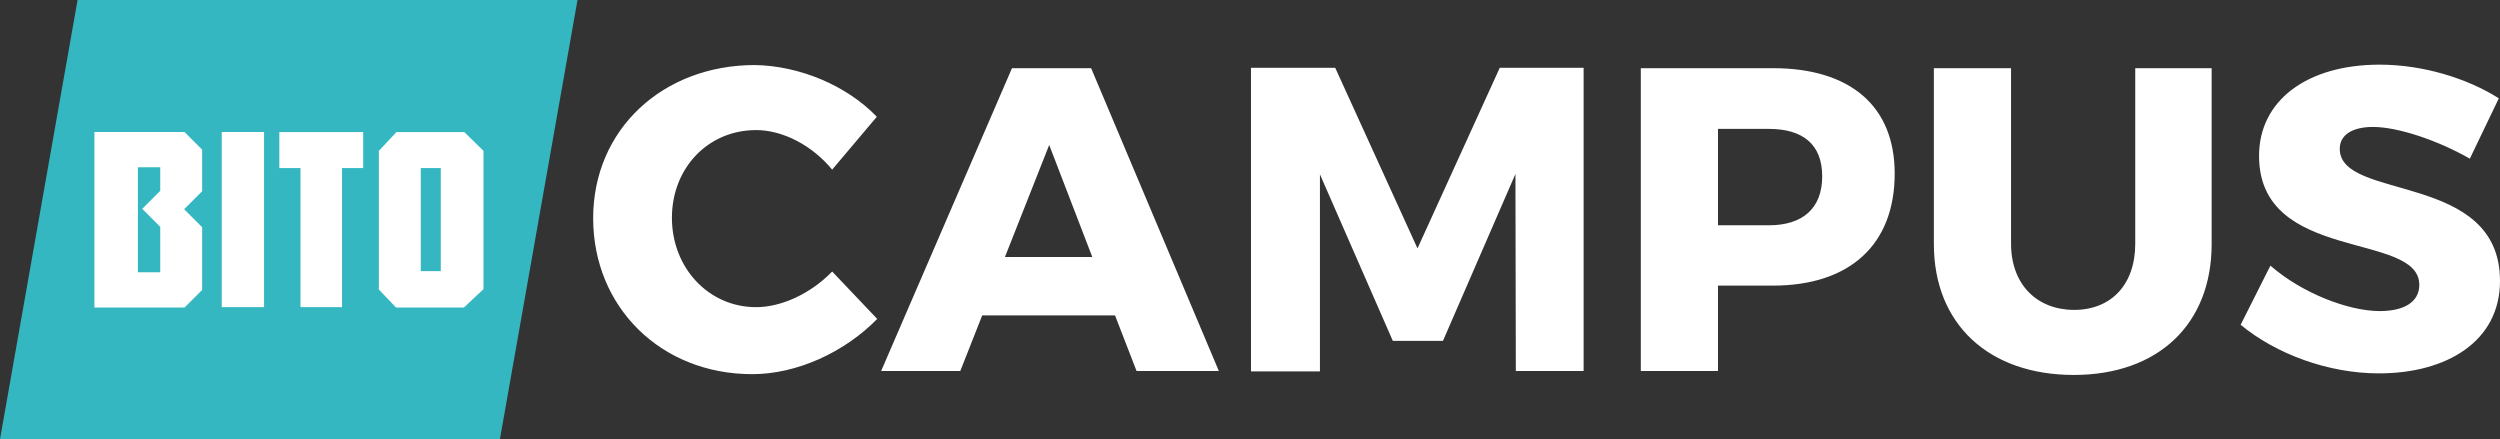
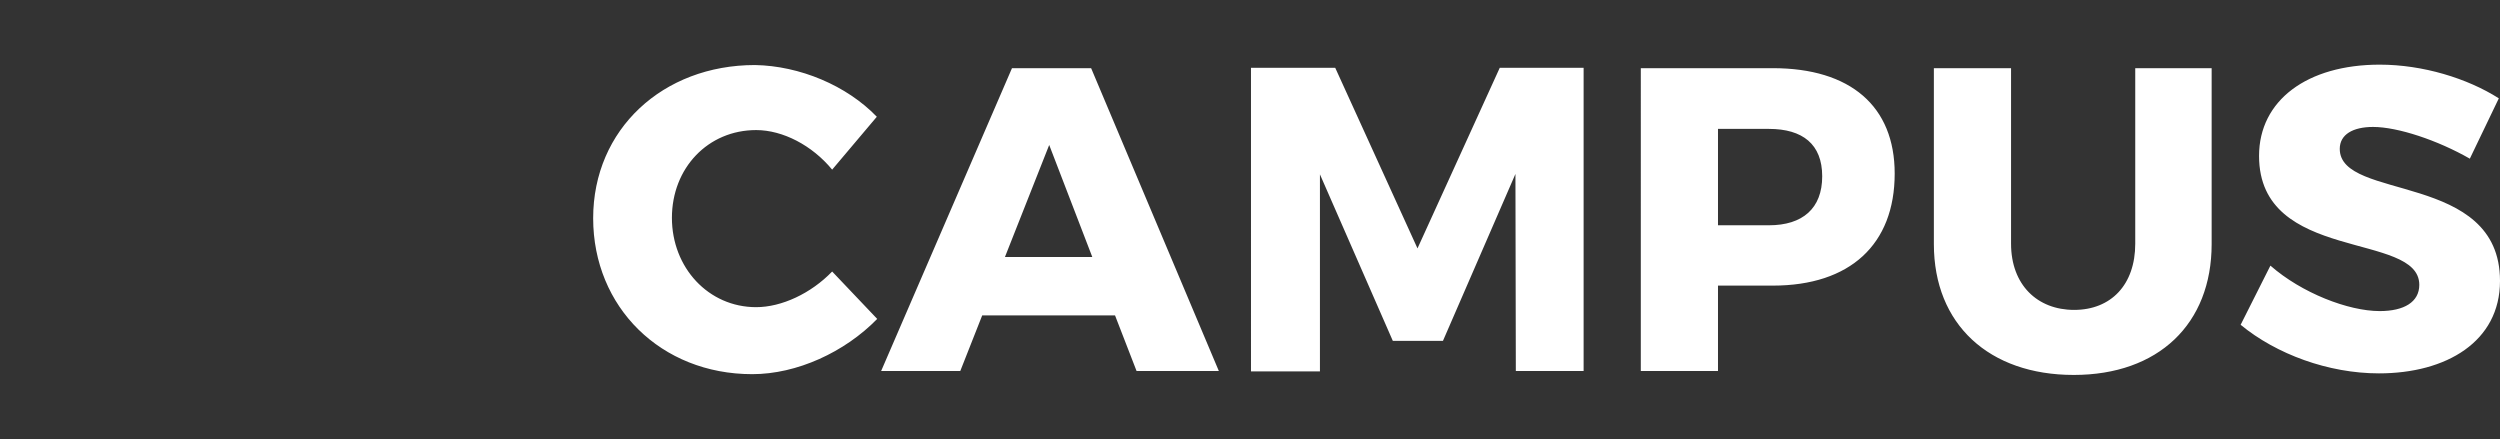
<svg xmlns="http://www.w3.org/2000/svg" class="c-logo__image c-logo-campus" viewBox="0 0 638.1 112.1">
  <rect x="0" y="0" width="638.1" height="112.1" fill="#333333" stroke="none" />
  <defs />
  <g>
-     <path fill="#34b7c0" stroke-width="0" d="M127.6 112.1H0L19.8 0h127.6l-19.8 112.1Z" />
-     <path fill="rgb(255, 255, 255)" d="M92.7 33.7v9.2h-5.4v35.5H76.7V42.9h-5.4v-9.2h21.4ZM24.1 33.7h23l4.5 4.5v10.6L47 53.4l4.6 4.6v16l-4.5 4.5h-23V33.7Zm11.1 9.1v26.7h5.7V57.9l-4.6-4.6 4.6-4.6v-6h-5.7v.1ZM123.3 73.9l-4.9 4.6h-17.3l-4.4-4.6V38.5l4.5-4.8h17.3l4.9 4.8v35.4h-.1Zm-15.9-4.7h5.1V42.9h-5.1v26.3ZM56.6 33.7h10.8v44.7H56.6V33.7Z" />
    <path fill="rgb(255, 255, 255)" class="c-logo-campus__lettering" d="m223.8 29.8-11.4 13.5c-5.1-6.2-12.6-10.1-19.4-10.1-12.3 0-21.5 9.7-21.5 22.4s9.3 22.8 21.5 22.8c6.5 0 14-3.5 19.4-9.1l11.5 12.1c-8.3 8.5-20.5 14.1-31.9 14.1-23.3 0-40.6-17.1-40.6-39.8s17.8-39.1 41.3-39.1c11.4.2 23.4 5.2 31.1 13.2ZM250.7 80.5l-5.6 14.2h-20.2l33.4-77.3h20.2l32.6 77.3h-21l-5.5-14.2h-33.9ZM267.8 37l-11.3 28.6h22.3l-11-28.6ZM386.9 94.7l-.1-50.3L368.3 87h-12.8l-18.6-42.5v50.3h-17.6V17.3h21.5l21 46.1 21-46.1h21.4v77.4h-17.3ZM452.5 17.4c19.8 0 31.1 9.7 31.1 26.9 0 18.1-11.4 28.6-31.1 28.6h-14v21.8h-19.7V17.4h33.7Zm-14 40.1h13c8.6 0 13.6-4.3 13.6-12.5s-5-12.1-13.6-12.1h-13v24.6ZM564.5 62.3c0 20.4-13.6 33.4-35.2 33.4s-35.7-12.9-35.7-33.4V17.4h19.7v44.8c0 10.5 6.7 16.9 16.1 16.9S545 72.7 545 62.2V17.4h19.5v44.9ZM637.8 25.1l-7.4 15.4c-8.2-4.7-18.4-8.1-24.7-8.1-5.1 0-8.5 1.9-8.5 5.6 0 13.4 40.9 5.7 40.9 33.7 0 15.5-13.7 23.6-30.9 23.6-12.9 0-26.2-4.9-35.3-12.4l7.6-15.1c8 7 19.9 11.6 27.9 11.6 6.2 0 10.1-2.3 10.1-6.7 0-13.7-40.9-5.5-40.9-32.9 0-14.2 12.3-23.3 30.8-23.3 11 0 22.4 3.5 30.4 8.6Z" />
  </g>
</svg>